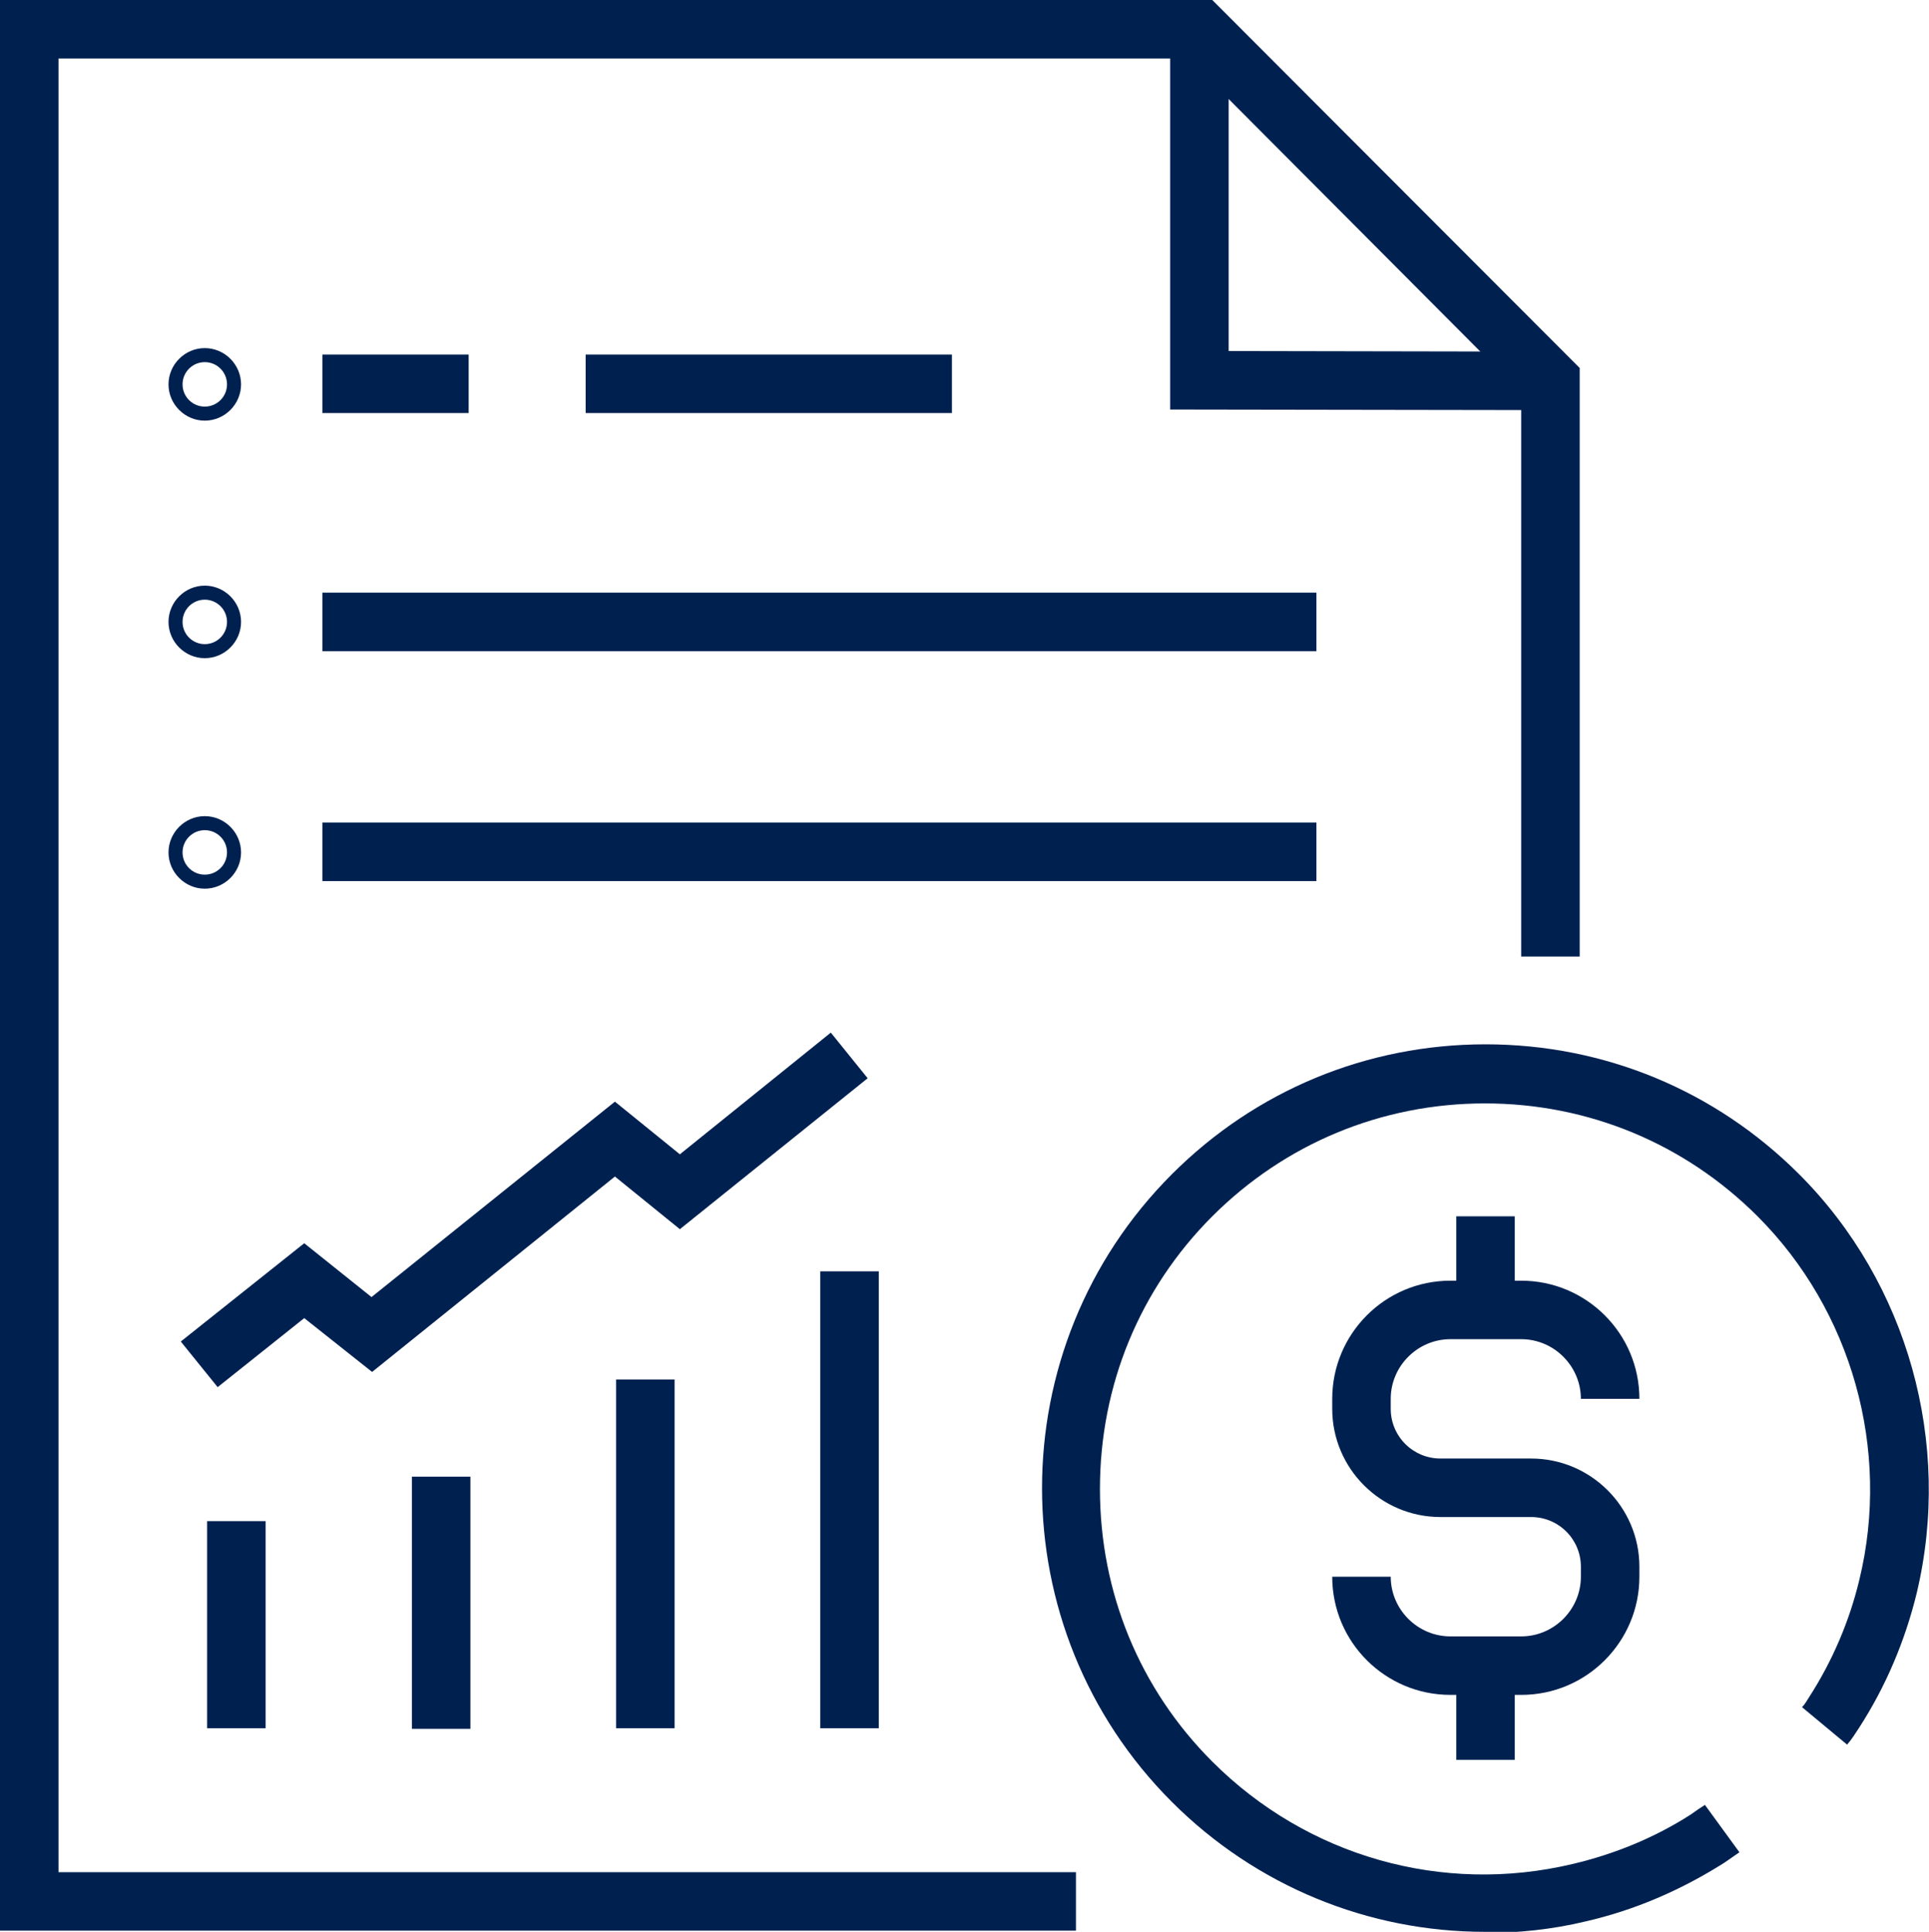
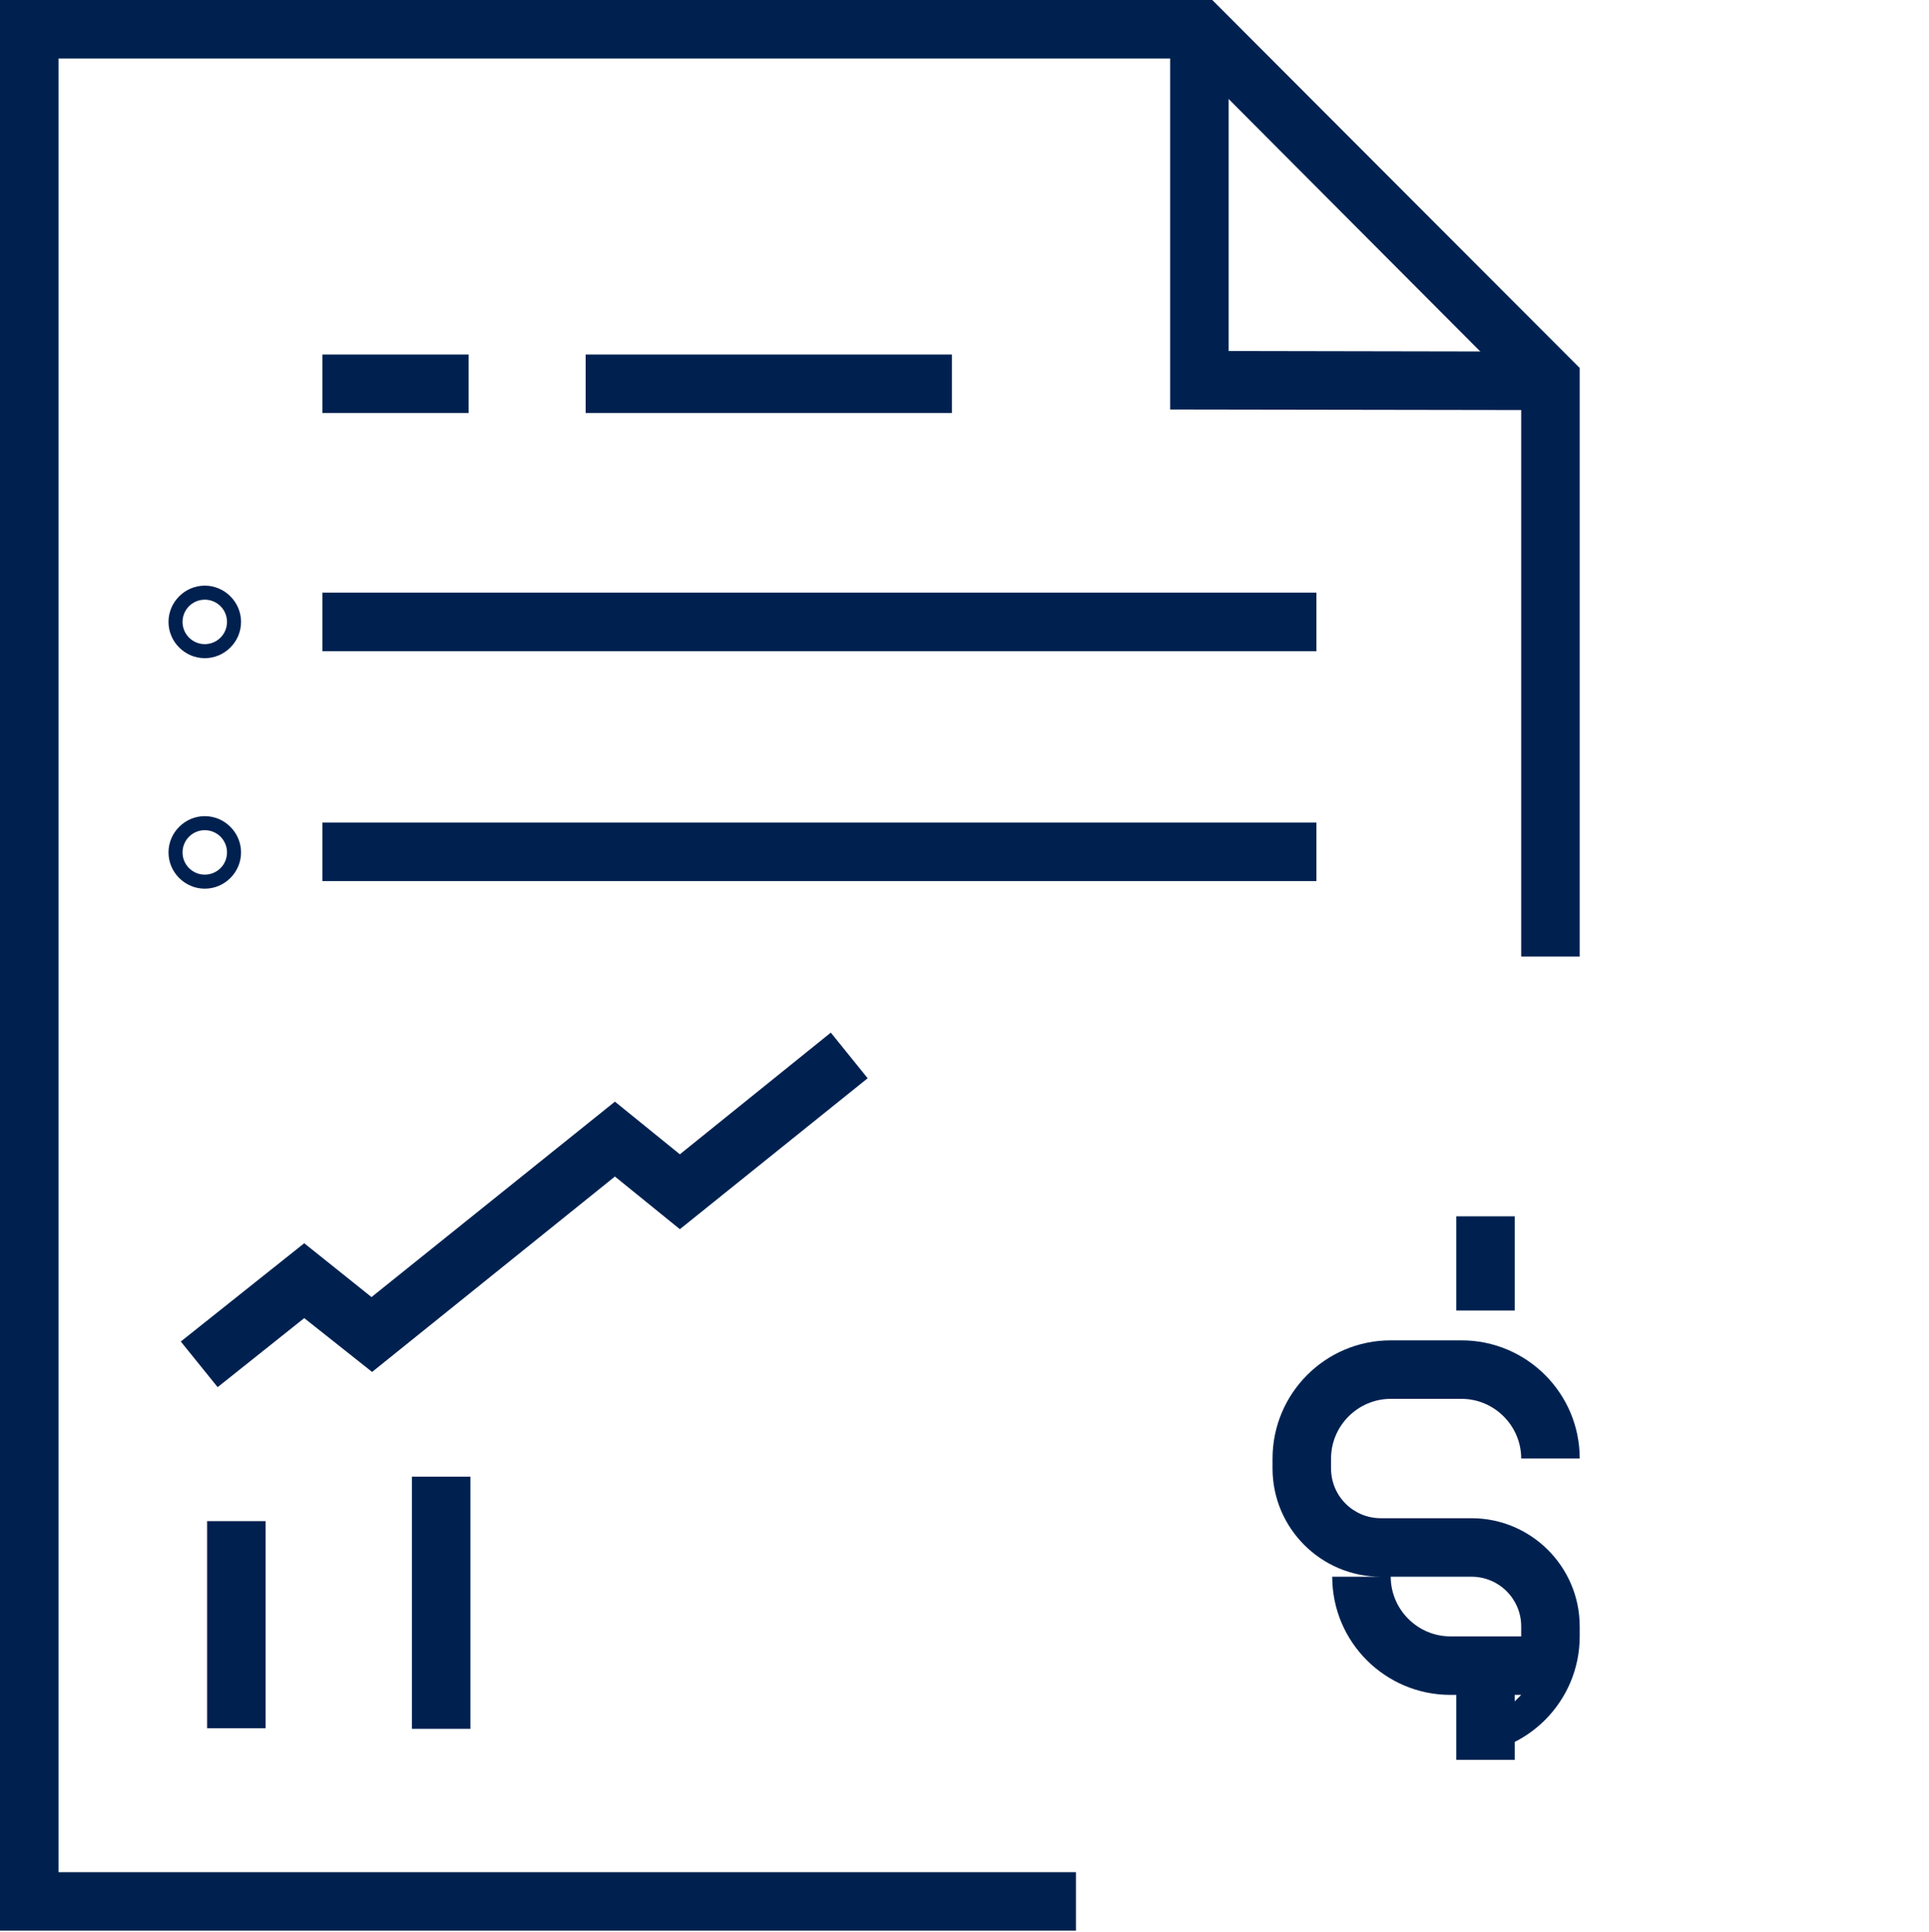
<svg xmlns="http://www.w3.org/2000/svg" id="Layer_2" data-name="Layer 2" viewBox="0 0 32.97 33.02">
  <defs>
    <style> .cls-1 { fill: #002150; } </style>
  </defs>
  <g id="Layer_1-2" data-name="Layer 1">
    <g>
      <g>
        <polygon class="cls-1" points="26.5 7.01 20 7 20 .5 21 .5 21 6 26.5 6.01 26.5 7.01" />
        <polygon class="cls-1" points="18.39 33 0 33 0 0 20.72 0 27 6.29 27 16.35 26 16.35 26 6.71 20.31 1 1 1 1 32 18.39 32 18.39 33" />
      </g>
      <g>
        <rect class="cls-1" x="7.04" y="25.24" width="1" height="4.31" />
-         <rect class="cls-1" x="10.53" y="23.58" width="1" height="5.96" />
-         <rect class="cls-1" x="14.02" y="21.73" width="1" height="7.81" />
        <rect class="cls-1" x="3.54" y="26" width="1" height="3.54" />
        <polygon class="cls-1" points="3.72 23.71 3.09 22.93 5.2 21.25 6.35 22.17 10.51 18.83 11.62 19.73 14.2 17.65 14.83 18.43 11.62 21.01 10.51 20.11 6.36 23.45 5.2 22.53 3.72 23.71" />
      </g>
      <rect class="cls-1" x="5.51" y="14.06" width="16.99" height="1" />
      <path class="cls-1" d="M3.5,15.19c-.34,0-.62-.28-.62-.62s.28-.62,.62-.62,.62,.28,.62,.62-.28,.62-.62,.62Zm0-1c-.21,0-.38,.17-.38,.38s.17,.38,.38,.38,.38-.17,.38-.38-.17-.38-.38-.38Z" />
      <g>
        <rect class="cls-1" x="5.51" y="10.13" width="16.99" height="1" />
        <path class="cls-1" d="M3.5,11.25c-.34,0-.62-.28-.62-.62s.28-.62,.62-.62,.62,.28,.62,.62-.28,.62-.62,.62Zm0-1c-.21,0-.38,.17-.38,.38s.17,.38,.38,.38,.38-.17,.38-.38-.17-.38-.38-.38Z" />
      </g>
      <g>
        <rect class="cls-1" x="5.51" y="6.06" width="2.5" height="1" />
        <rect class="cls-1" x="10.01" y="6.06" width="6.26" height="1" />
-         <path class="cls-1" d="M3.5,7.19c-.34,0-.62-.28-.62-.62s.28-.62,.62-.62,.62,.28,.62,.62-.28,.62-.62,.62Zm0-1c-.21,0-.38,.17-.38,.38s.17,.38,.38,.38,.38-.17,.38-.38-.17-.38-.38-.38Z" />
      </g>
      <g>
-         <path class="cls-1" d="M25.38,33.02c-1.99,0-3.91-.78-5.35-2.22-2.96-2.96-2.96-7.77,0-10.73,1.43-1.43,3.33-2.22,5.36-2.22s3.93,.79,5.36,2.22c1.86,1.86,2.62,4.6,2.01,7.16-.2,.82-.53,1.6-.99,2.31-.06,.09-.12,.19-.2,.28l-.77-.64c.05-.05,.08-.11,.12-.17,.4-.62,.69-1.3,.86-2.01,.54-2.22-.13-4.6-1.74-6.21-1.24-1.24-2.89-1.93-4.66-1.93s-3.42,.69-4.66,1.93c-1.24,1.24-1.92,2.89-1.92,4.66s.68,3.42,1.92,4.66c1.62,1.62,3.93,2.28,6.16,1.75,.72-.17,1.4-.45,2.01-.84,.1-.07,.17-.12,.25-.17l.59,.81c-.09,.06-.17,.12-.26,.18-.76,.48-1.54,.81-2.36,1-.58,.14-1.17,.2-1.75,.2Z" />
-         <path class="cls-1" d="M26,28.97h-1.21c-1.11,0-2.02-.9-2.02-2.02h1c0,.56,.46,1.02,1.02,1.02h1.21c.56,0,1.02-.46,1.02-1.02v-.17c0-.47-.38-.85-.85-.85h-1.55c-1.02,0-1.85-.83-1.85-1.85v-.17c0-1.11,.9-2.02,2.02-2.02h1.21c1.11,0,2.02,.9,2.02,2.02h-1c0-.56-.46-1.02-1.02-1.02h-1.21c-.56,0-1.02,.46-1.02,1.02v.17c0,.47,.38,.85,.85,.85h1.55c1.02,0,1.85,.83,1.85,1.85v.17c0,1.11-.9,2.02-2.02,2.02Z" />
+         <path class="cls-1" d="M26,28.97h-1.21c-1.11,0-2.02-.9-2.02-2.02h1c0,.56,.46,1.02,1.02,1.02h1.21v-.17c0-.47-.38-.85-.85-.85h-1.55c-1.02,0-1.85-.83-1.85-1.85v-.17c0-1.11,.9-2.02,2.02-2.02h1.21c1.11,0,2.02,.9,2.02,2.02h-1c0-.56-.46-1.02-1.02-1.02h-1.21c-.56,0-1.02,.46-1.02,1.02v.17c0,.47,.38,.85,.85,.85h1.55c1.02,0,1.85,.83,1.85,1.85v.17c0,1.11-.9,2.02-2.02,2.02Z" />
        <rect class="cls-1" x="24.89" y="20.79" width="1" height="1.61" />
        <rect class="cls-1" x="24.89" y="28.47" width="1" height="1.61" />
      </g>
    </g>
  </g>
</svg>